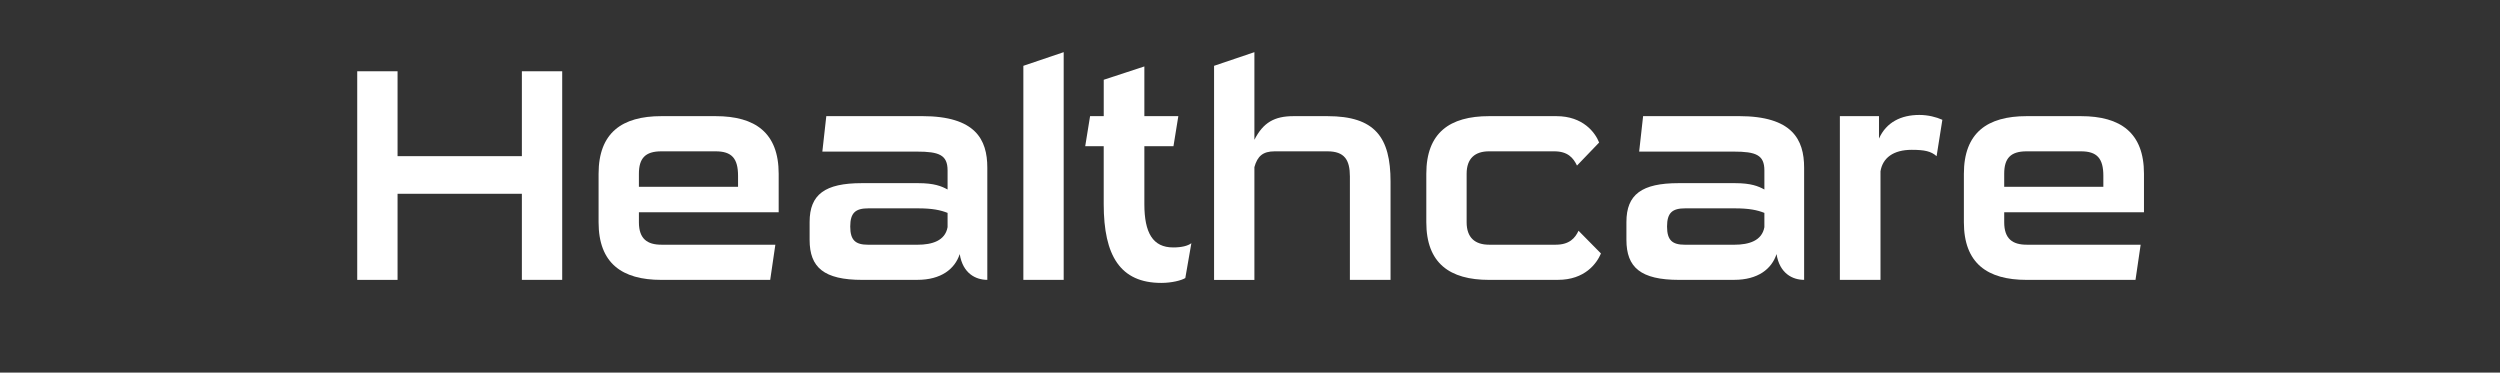
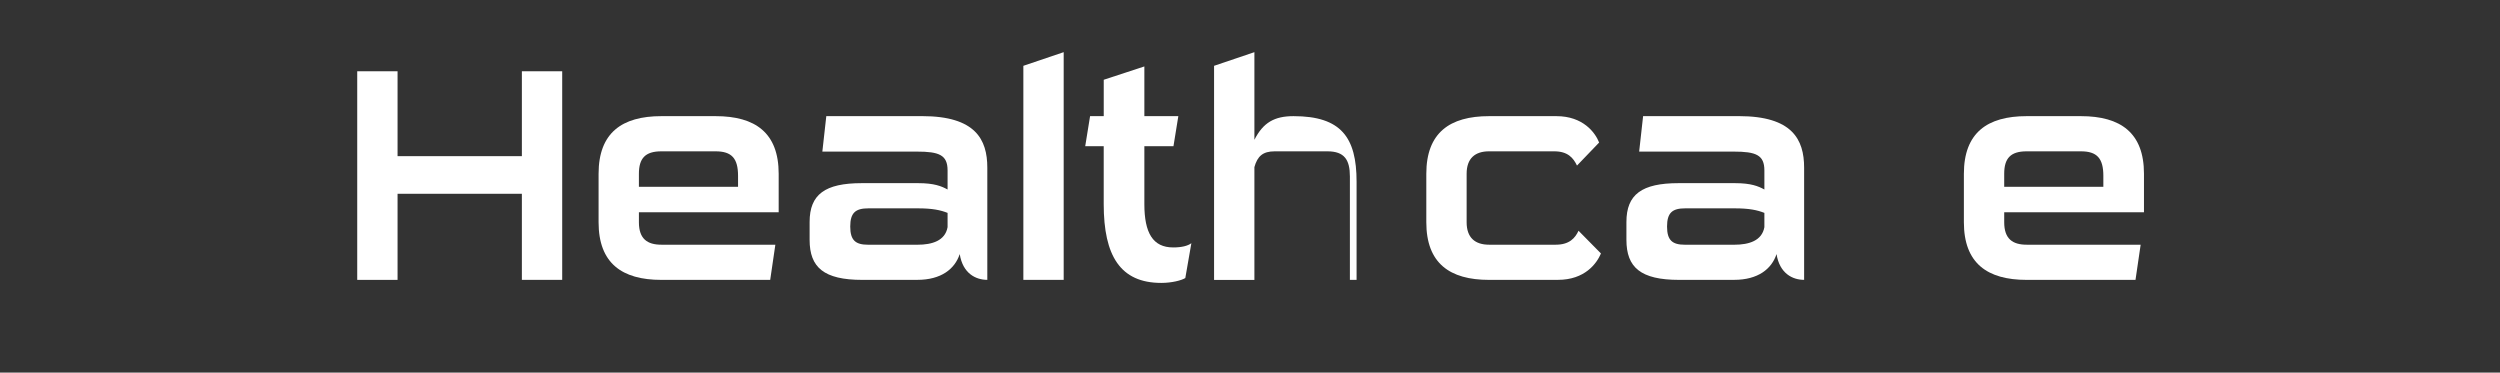
<svg xmlns="http://www.w3.org/2000/svg" id="Layer_2" viewBox="0 0 1014.19 151.16">
  <rect x="0" y="0" width="1014.19" height="151.16" fill="#333333" stroke="none" />
  <defs>
    <style>.cls-1{fill:none;}.cls-1,.cls-2{stroke-width:0px;}.cls-2{fill:#fff;}</style>
  </defs>
  <g id="Layer_2-2">
    <rect class="cls-1" y="0" width="1014.19" height="151.16" />
    <path class="cls-2" d="m211.71,113.54v-34.93h-50.43v34.93h-16.36V28.91h16.36v34.44h50.43V28.91h16.36v84.62h-16.36Z" />
    <path class="cls-2" d="m268.29,113.54c-15.99,0-25.46-6.76-25.46-23.37v-19.68c0-16.6,9.47-23.37,25.46-23.37h22.02c16.11,0,25.58,6.77,25.58,23.37v15.62h-56.7v4.06c0,6.76,3.44,9.1,9.1,9.1h46.25l-2.09,14.27h-44.16Zm31.12-42.19c0-7.13-2.58-9.96-9.1-9.96h-22.02c-6.52,0-9.1,2.83-9.1,9.1v5.29h40.22v-4.43Z" />
    <path class="cls-2" d="m349.84,113.54c-15.62,0-21.4-5.04-21.4-16.24v-7.26c0-11.19,6.27-15.74,21.16-15.74h22.88c6.52,0,9.47,1.23,11.93,2.58v-7.75c0-6.27-3.44-7.63-12.42-7.63h-38.38l1.6-14.39h38.87c21.65,0,26.45,9.47,26.45,20.91v45.51c-4.67,0-9.96-2.58-11.19-10.46-1.97,6.03-7.5,10.46-17.22,10.46h-22.26Zm34.56-27.18c-2.83-1.11-6.03-1.84-12.05-1.84h-20.05c-5.17,0-7.38,1.72-7.38,7.38s2.21,7.38,7.26,7.38h20.05c5.9,0,11.19-1.6,12.18-7.13v-5.78Z" />
    <path class="cls-2" d="m415.15,113.54V26.7l16.36-5.54v92.37h-16.36Z" />
    <path class="cls-2" d="m480.84,112.8c-1.6.98-5.54,1.97-9.72,1.97-16.61,0-23.37-10.95-23.37-31.98v-23.49h-7.5l1.97-12.18h5.54v-14.76l16.48-5.41v20.17h13.78l-1.97,12.18h-11.81v23.49c0,11.68,3.44,17.59,11.69,17.59,3.44,0,5.9-.62,7.38-1.72l-2.46,14.14Z" />
-     <path class="cls-2" d="m547.62,113.54v-41.94c0-6.76-2.21-10.21-9.1-10.21h-21.4c-4.8,0-7.01,1.97-8.24,6.4v45.76h-16.36V26.7l16.36-5.54v35.55c3.57-7.01,8.12-9.59,15.87-9.59h13.78c19.31,0,25.58,8.61,25.58,26.57v39.85h-16.48Z" />
+     <path class="cls-2" d="m547.62,113.54v-41.94c0-6.76-2.21-10.21-9.1-10.21h-21.4c-4.8,0-7.01,1.97-8.24,6.4v45.76h-16.36V26.7l16.36-5.54v35.55c3.57-7.01,8.12-9.59,15.87-9.59c19.31,0,25.58,8.61,25.58,26.57v39.85h-16.48Z" />
    <path class="cls-2" d="m604.08,113.54c-15.99,0-25.46-6.76-25.46-23.37v-19.68c0-16.6,9.47-23.37,25.46-23.37h27.31c10.82,0,15.74,6.64,17.34,10.7l-8.98,9.35c-1.48-3.08-3.69-5.78-9.23-5.78h-26.44c-5.66,0-9.1,2.83-9.1,9.1v19.68c0,6.27,3.44,9.1,9.1,9.1h27.06c5.54,0,7.87-2.71,9.23-5.66l9.1,9.22c-1.72,4.06-6.52,10.7-17.47,10.7h-27.92Z" />
    <path class="cls-2" d="m681.2,113.54c-15.62,0-21.4-5.04-21.4-16.24v-7.26c0-11.19,6.27-15.74,21.16-15.74h22.88c6.52,0,9.47,1.23,11.93,2.58v-7.75c0-6.27-3.44-7.63-12.42-7.63h-38.38l1.6-14.39h38.87c21.65,0,26.45,9.47,26.45,20.91v45.51c-4.67,0-9.96-2.58-11.19-10.46-1.97,6.03-7.5,10.46-17.22,10.46h-22.26Zm34.56-27.18c-2.83-1.11-6.03-1.84-12.05-1.84h-20.05c-5.17,0-7.38,1.72-7.38,7.38s2.21,7.38,7.26,7.38h20.05c5.9,0,11.19-1.6,12.18-7.13v-5.78Z" />
-     <path class="cls-2" d="m746.39,113.54V47.12h15.87v9.1c2.95-6.64,8.98-9.59,16.36-9.59,3.57,0,6.89.86,9.35,1.97l-2.34,14.76c-2.21-1.97-4.8-2.58-10.09-2.58-7.5,0-11.81,3.32-12.67,8.73v44.03h-16.48Z" />
    <path class="cls-2" d="m822.16,113.54c-15.99,0-25.46-6.76-25.46-23.37v-19.68c0-16.6,9.47-23.37,25.46-23.37h22.02c16.11,0,25.58,6.77,25.58,23.37v15.62h-56.7v4.06c0,6.76,3.44,9.1,9.1,9.1h46.25l-2.09,14.27h-44.16Zm31.12-42.19c0-7.13-2.58-9.96-9.1-9.96h-22.02c-6.52,0-9.1,2.83-9.1,9.1v5.29h40.22v-4.43Z" />
  </g>
</svg>